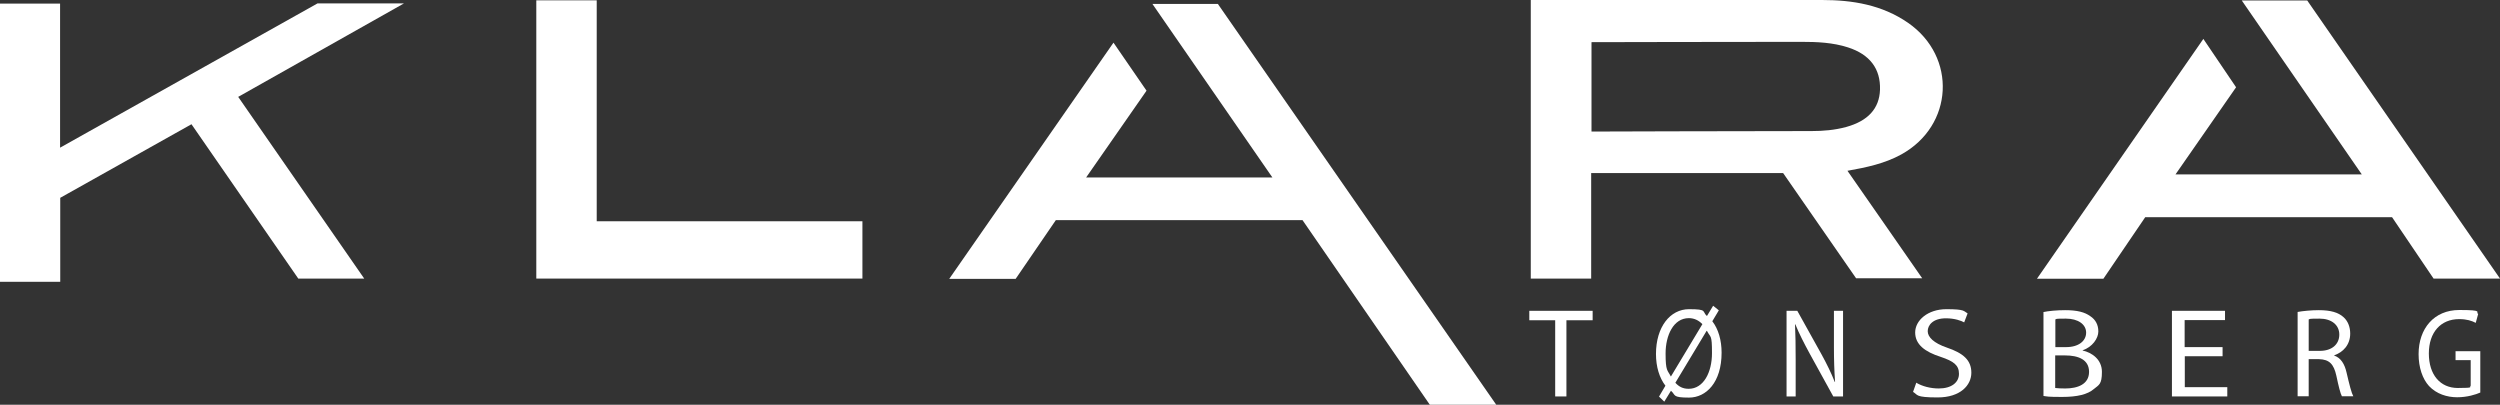
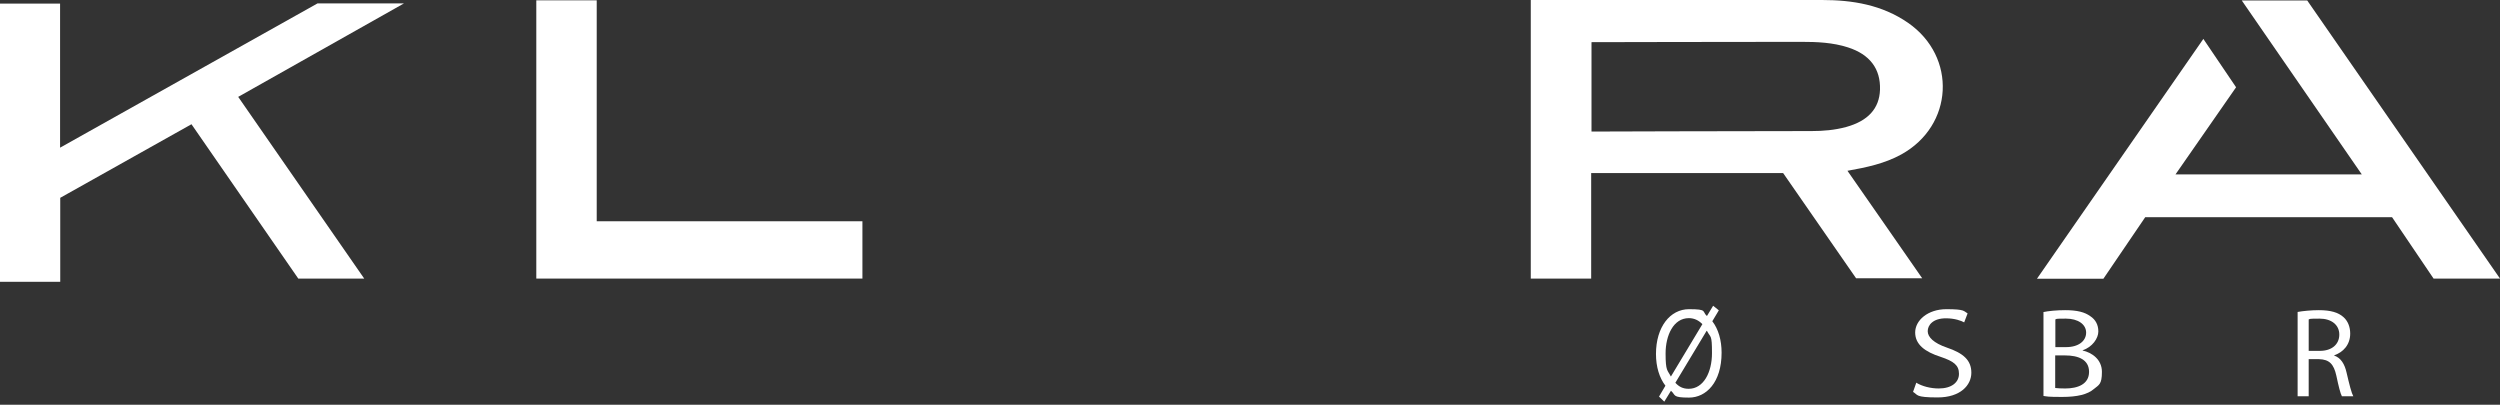
<svg xmlns="http://www.w3.org/2000/svg" id="Layer_1" version="1.2" viewBox="0 0 1535.5 248.6">
  <rect x="0" y="0" width="1535.5" height="248.6" fill="#333333" stroke="none" />
  <path d="M940.2,0s131.9,0,178.9,0c18.8,0,36.9,3,52.8,14,30.2,20.9,28,63.2-4.2,80.9-10,5.5-21.1,7.9-33,10,7.9,11.4,15.4,22.2,22.9,32.9,7.5,10.8,23,33.1,23,33.1h-40.6l-44.8-64.6h-117.9v64.8h-37.1V0ZM977.4,80.8s91.4-.3,135.2-.3c7.2,0,14.3-.6,21.3-2.5,13.4-3.7,20.4-11.3,20.8-22.9.4-12.9-6.3-21.7-19.7-26-9.3-3-19-3.4-28.6-3.4-41.1,0-128.9.2-128.9.2v54.9Z" fill="#fff" />
-   <polygon points="648.5 135.2 623.8 171.3 583 171.3 683.9 26.2 704.2 55.7 667.1 109 781.5 109 707.8 2.4 748 2.4 919 248.6 878.2 248.6 800 135.2 648.5 135.2" fill="#fff" />
  <polygon points="0 2.2 36.9 2.2 36.9 90.7 195 2.1 248.1 2.1 146.3 59.5 223.7 171.1 183.2 171.1 117.6 76.3 37 121.5 37 173.1 0 173.1 0 2.2" fill="#fff" />
  <polygon points="1417.1 .3 1535.5 171.1 1494.7 171.1 1469.2 133.4 1317.6 133.4 1291.9 171.2 1251.1 171.2 1353.3 23.9 1373.4 53.6 1336.2 107.1 1450.6 107.1 1376.9 .3 1417.1 .3" fill="#fff" />
  <polygon points="329.4 .2 366.5 .2 366.5 135.9 529.7 135.9 529.7 171.1 329.4 171.1 329.4 .2" fill="#fff" />
  <g>
-     <path d="M955.3,196.7h-16v-5.8h38.9v5.8h-16.1v46.8h-6.9v-46.8Z" fill="#fff" />
    <path d="M1018.9,243.7l4-6.8c-3.7-4.8-5.8-11.6-5.8-19.5,0-16.6,8.7-27.5,20.3-27.5s7.8,1.4,11,4.2l3.8-6.3,3.5,2.8-4,6.7c3.7,4.8,5.7,11.6,5.7,19.3,0,18.3-9.5,27.6-20,27.6s-8-1.5-11.1-4.2l-4.1,6.7-3.2-3.1ZM1045.6,199.1c-2.2-2.3-5-3.7-8.3-3.7-9.5,0-14.3,10.6-14.3,21.7s1.2,10.1,3.2,14.1h.1c0,0,19.3-32.1,19.3-32.1ZM1029,235.1c2.2,2.4,4.6,3.7,8.2,3.7,9.1,0,14.3-10.1,14.3-21.9s-.8-9.2-3.1-13.7h-.2l-19.2,31.9Z" fill="#fff" />
-     <path d="M1097.3,243.5v-52.6h6.6l14.8,26.6c3.4,6.2,6.1,11.7,8.2,17.1h.2c-.5-7.1-.7-13.5-.7-21.7v-22h5.6v52.6h-6l-14.7-26.7c-3.2-5.9-6.3-11.9-8.6-17.6h-.2c.3,6.7.4,13,.4,21.8v22.5h-5.6Z" fill="#fff" />
    <path d="M1177.2,235.2c3.4,2,8.4,3.4,13.6,3.4,7.8,0,12.4-3.7,12.4-9s-3.2-7.7-11.2-10.4c-9.7-3.1-15.7-7.6-15.7-15s7.7-14.3,19.2-14.3,10.5,1.2,13,2.6l-2.1,5.5c-1.8-1-5.8-2.5-11.2-2.5-8.1,0-11.2,4.3-11.2,7.9s3.6,7.3,11.8,10.1c10,3.4,15,7.7,15,15.4s-6.7,15.2-20.7,15.2-12-1.6-15.1-3.4l2-5.7Z" fill="#fff" />
    <path d="M1254.9,191.7c3.2-.7,8.4-1.2,13.5-1.2,7.4,0,12.1,1.2,15.6,3.8,3,2,4.8,5.1,4.8,9.3s-3.7,9.6-9.6,11.5v.2c5.4,1.2,11.8,5.3,11.8,13.1s-1.9,8-4.9,10.5c-3.9,3.4-10.3,4.9-19.6,4.9s-9-.3-11.4-.6v-51.6ZM1262.3,213.2h6.7c7.7,0,12.3-3.8,12.3-8.9s-5-8.6-12.4-8.6-5.3.2-6.5.5v17ZM1262.3,238.3c1.5.2,3.6.3,6.2.3,7.6,0,14.6-2.6,14.6-10.2s-6.7-10.1-14.7-10.1h-6.1v20Z" fill="#fff" />
-     <path d="M1365.2,218.8h-23.3v19h26.1v5.7h-34v-52.6h32.6v5.7h-24.8v16.6h23.3v5.6Z" fill="#fff" />
    <path d="M1411.2,191.6c3.4-.6,8.4-1.1,13-1.1,7.3,0,12,1.4,15.2,4.3,2.6,2.3,4.1,5.9,4.1,10.1,0,6.9-4.4,11.5-9.8,13.3v.2c4,1.4,6.4,5.1,7.6,10.6,1.7,7.3,3,12.4,4.1,14.4h-7c-.9-1.6-2-6-3.4-12.6-1.6-7.3-4.4-10-10.6-10.2h-6.4v22.8h-6.8v-51.9ZM1418,215.5h6.9c7.3,0,11.9-4,11.9-10s-4.9-9.8-12.1-9.8-5.5.2-6.7.5v19.2Z" fill="#fff" />
-     <path d="M1523.4,241.1c-2.7,1.2-8,2.9-14.2,2.9s-12.7-2-17.3-6.9c-4-4.4-6.4-11.4-6.4-19.6,0-15.7,9.5-27.1,25-27.1s9.6,1.3,11.6,2.4l-1.5,5.5c-2.5-1.3-5.5-2.3-10.2-2.3-11.2,0-18.6,8-18.6,21.1s7,21.2,17.8,21.2,6.6-.6,7.9-1.4v-15.7h-9.3v-5.5h15.2v25.3Z" fill="#fff" />
  </g>
</svg>